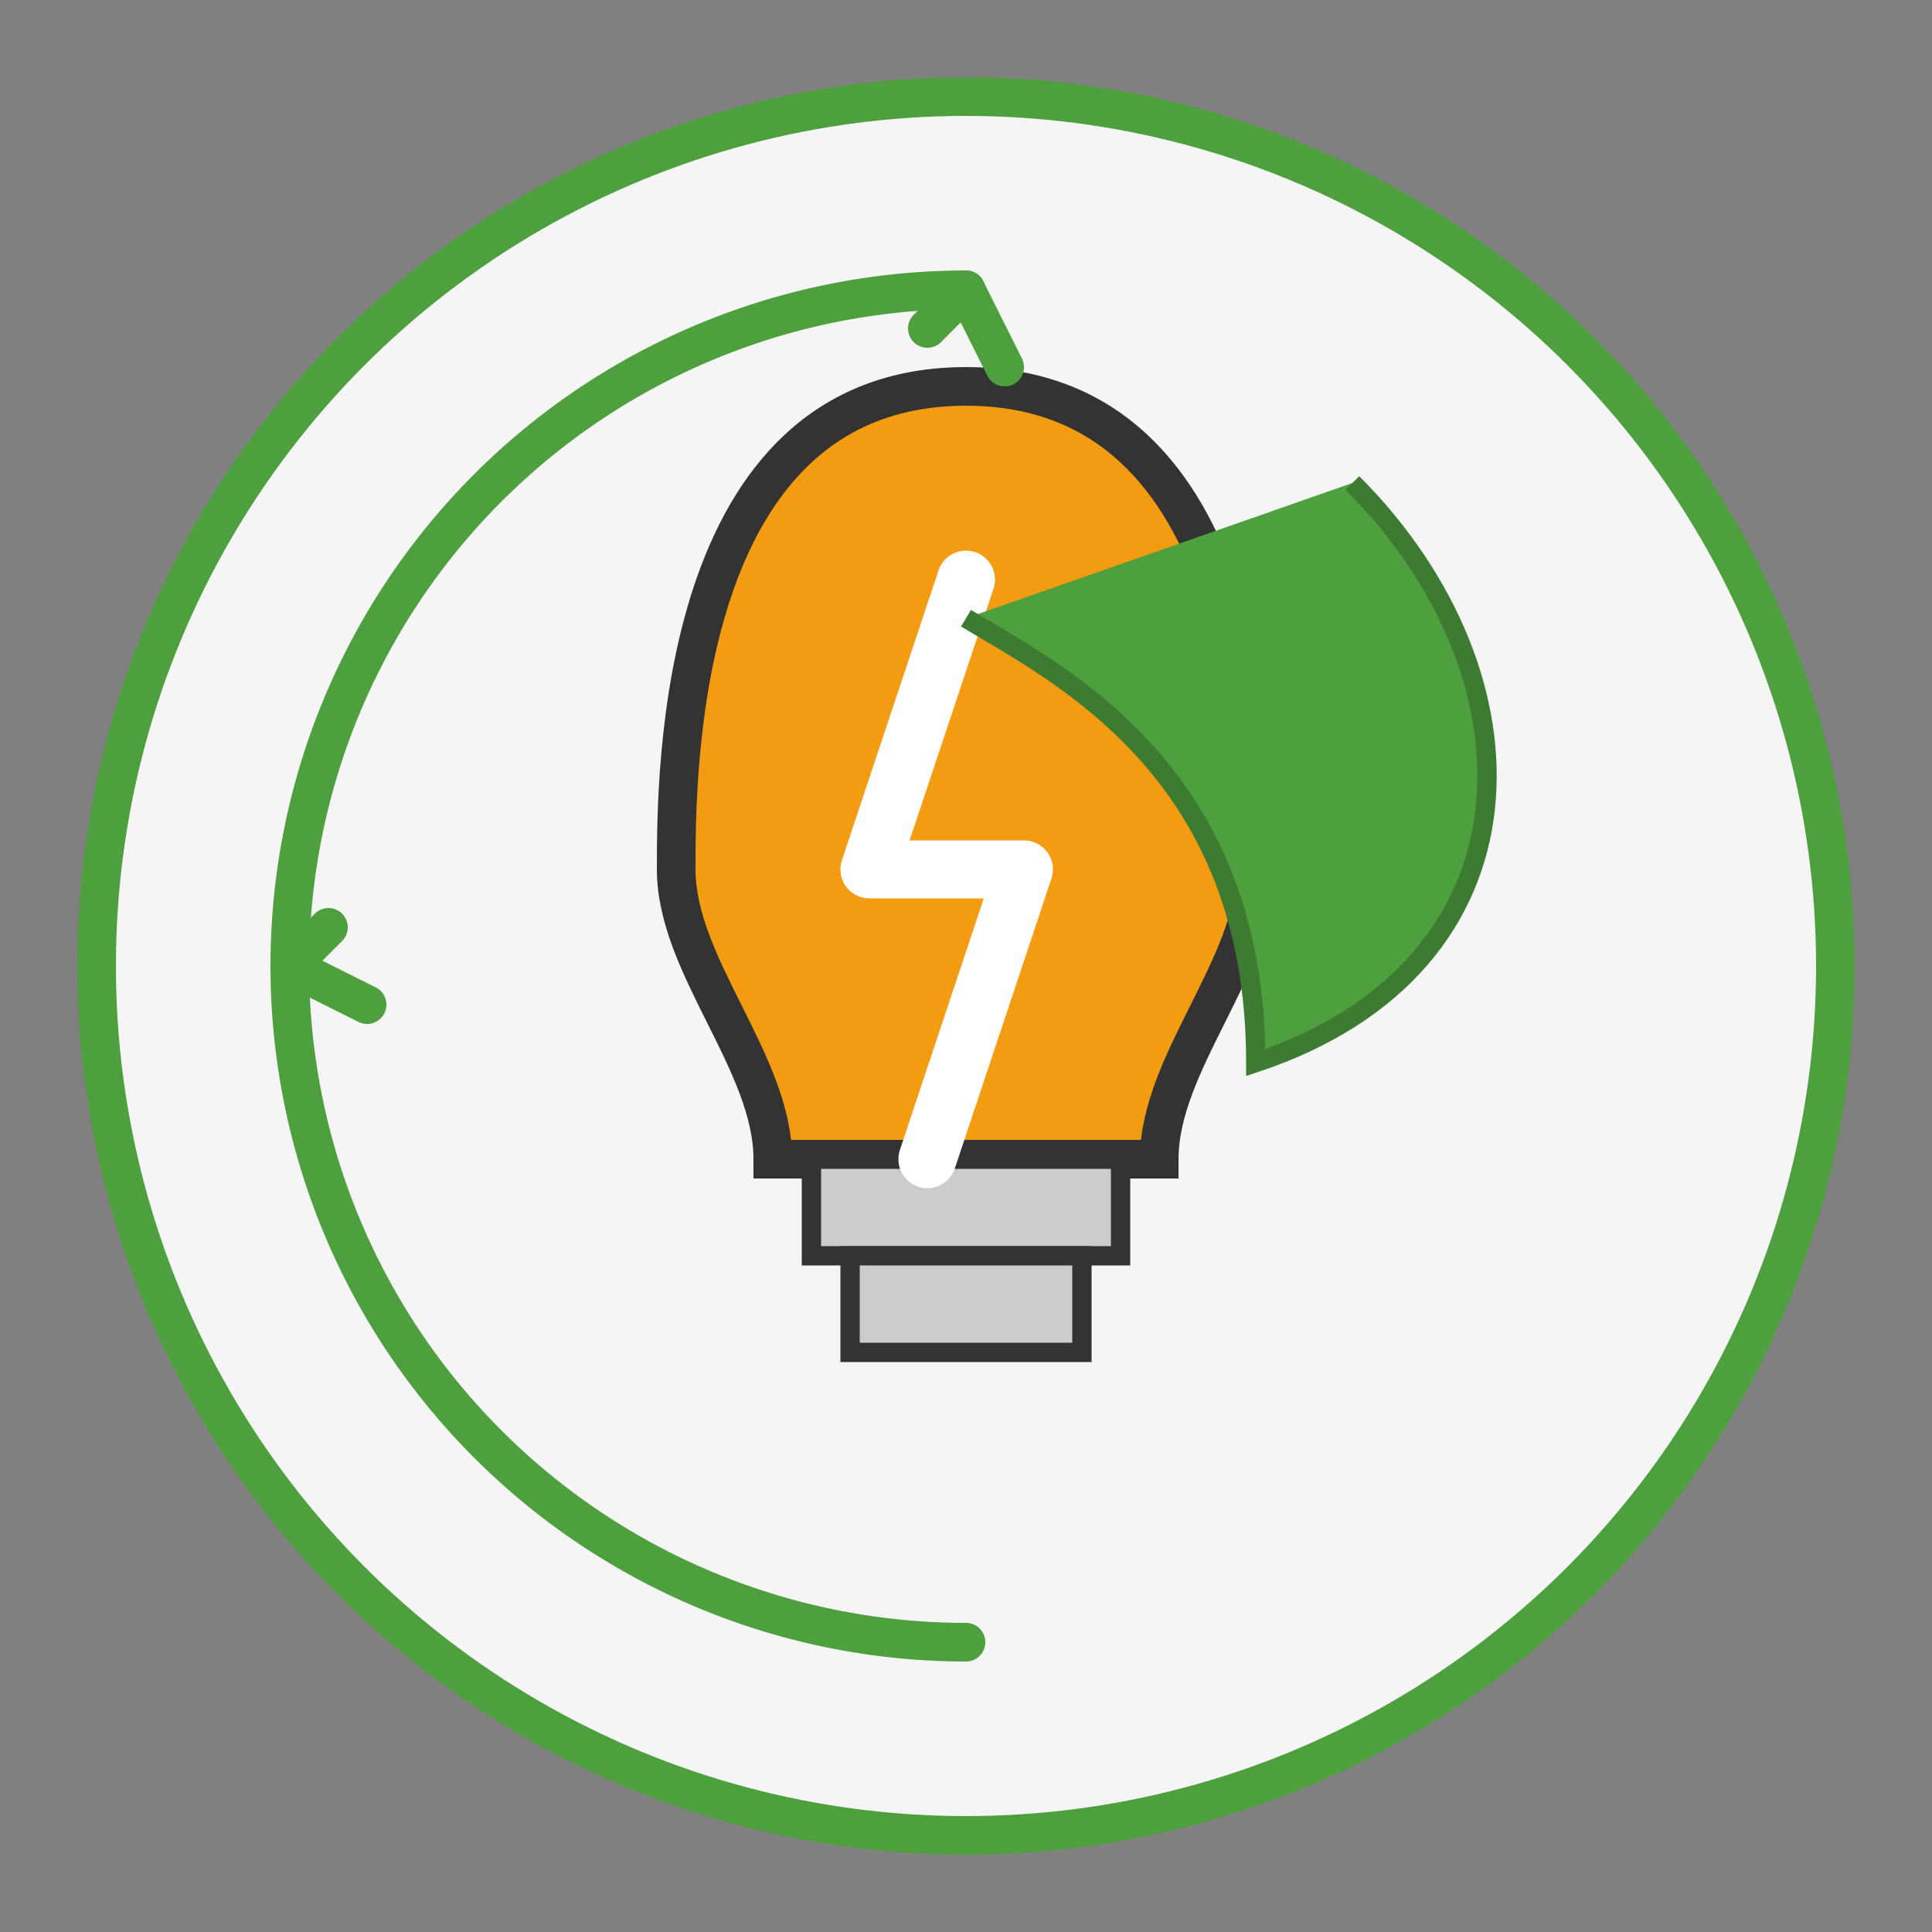
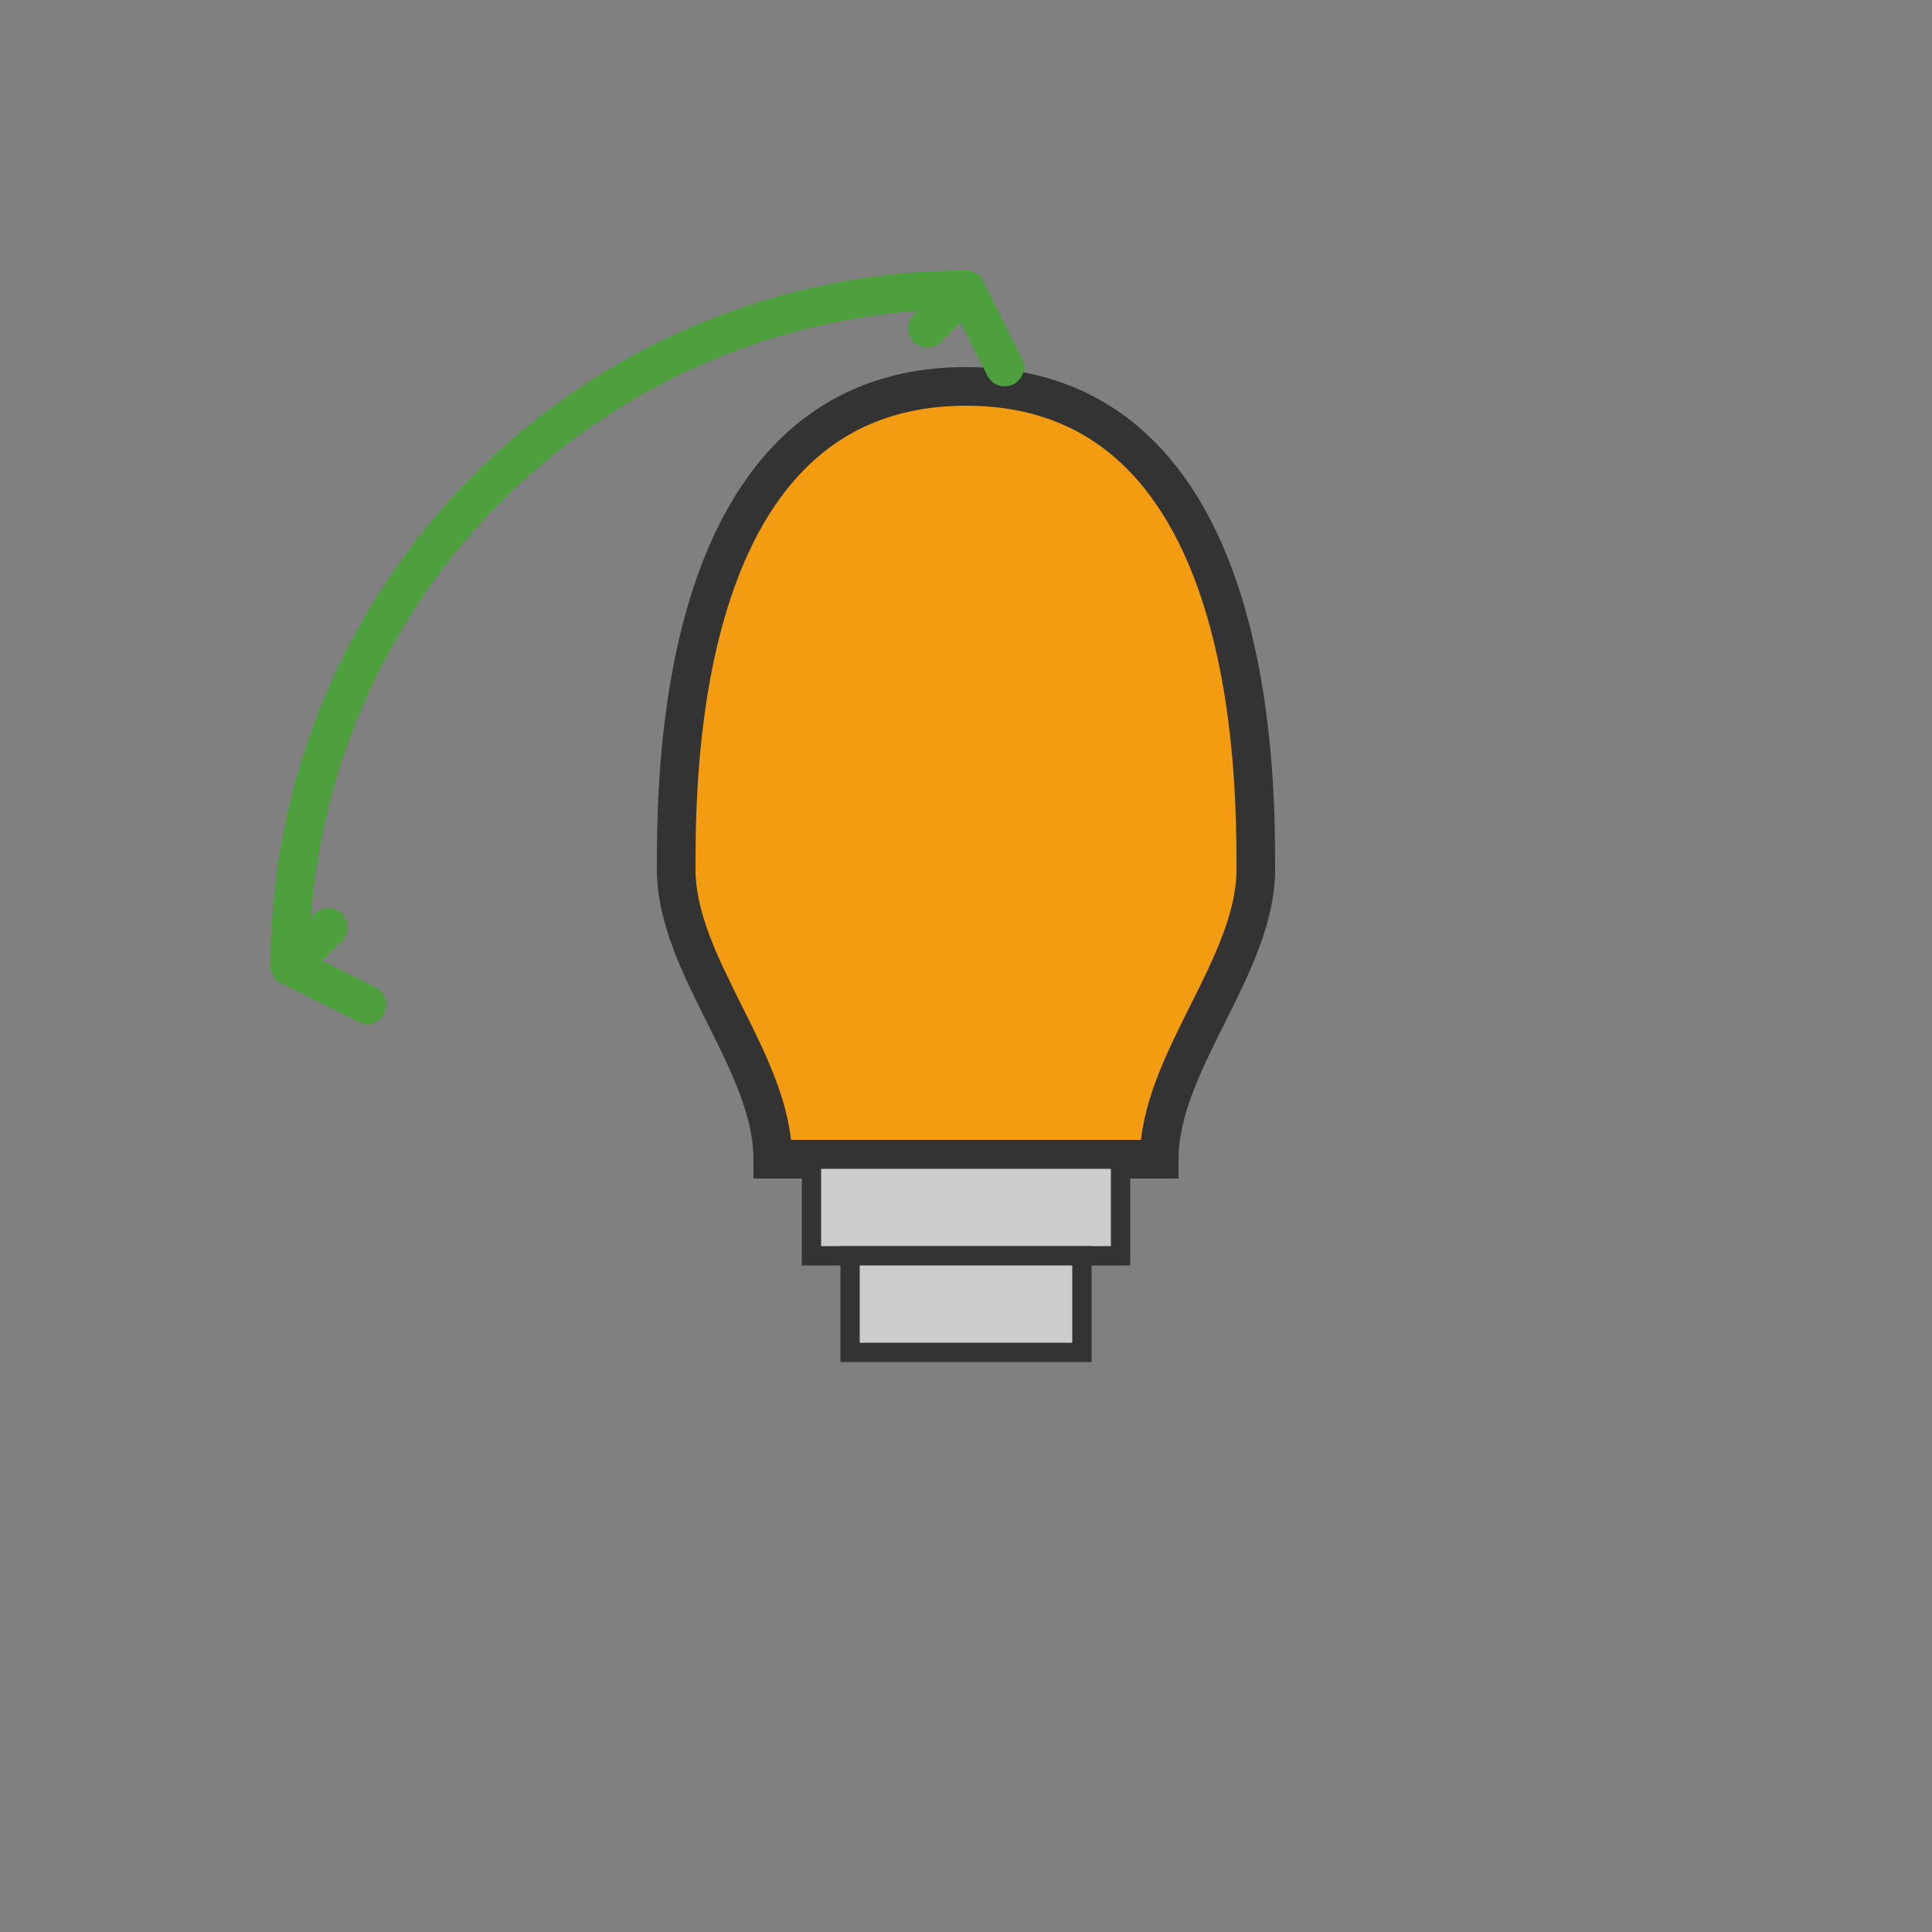
<svg xmlns="http://www.w3.org/2000/svg" viewBox="0 0 100 100" width="100" height="100">
  <rect x="0" y="0" width="100" height="100" fill="#808080" stroke="none" />
-   <circle cx="50" cy="50" r="45" fill="#f5f5f5" stroke="#4e9f3d" stroke-width="2" />
  <path d="M50,20 C35,20 35,40 35,45 C35,50 40,55 40,60 L60,60 C60,55 65,50 65,45 C65,40 65,20 50,20 Z" fill="#f39c12" stroke="#333333" stroke-width="2" />
  <rect x="42" y="60" width="16" height="5" fill="#cccccc" stroke="#333333" stroke-width="1" />
  <rect x="44" y="65" width="12" height="5" fill="#cccccc" stroke="#333333" stroke-width="1" />
-   <path d="M50,30 L45,45 L53,45 L48,60" fill="none" stroke="#ffffff" stroke-width="3" stroke-linecap="round" stroke-linejoin="round" />
-   <path d="M70,25 C80,35 80,50 65,55 C65,40 55,35 50,32" fill="#4e9f3d" stroke="#3e7b32" stroke-width="1" />
  <path d="M15,50 A35,35 0 0,1 50,15" fill="none" stroke="#4e9f3d" stroke-width="2" stroke-linecap="round" />
-   <path d="M50,85 A35,35 0 0,1 15,50" fill="none" stroke="#4e9f3d" stroke-width="2" stroke-linecap="round" />
  <path d="M48,17 L50,15 L52,19" fill="none" stroke="#4e9f3d" stroke-width="2" stroke-linecap="round" stroke-linejoin="round" />
  <path d="M17,48 L15,50 L19,52" fill="none" stroke="#4e9f3d" stroke-width="2" stroke-linecap="round" stroke-linejoin="round" />
</svg>